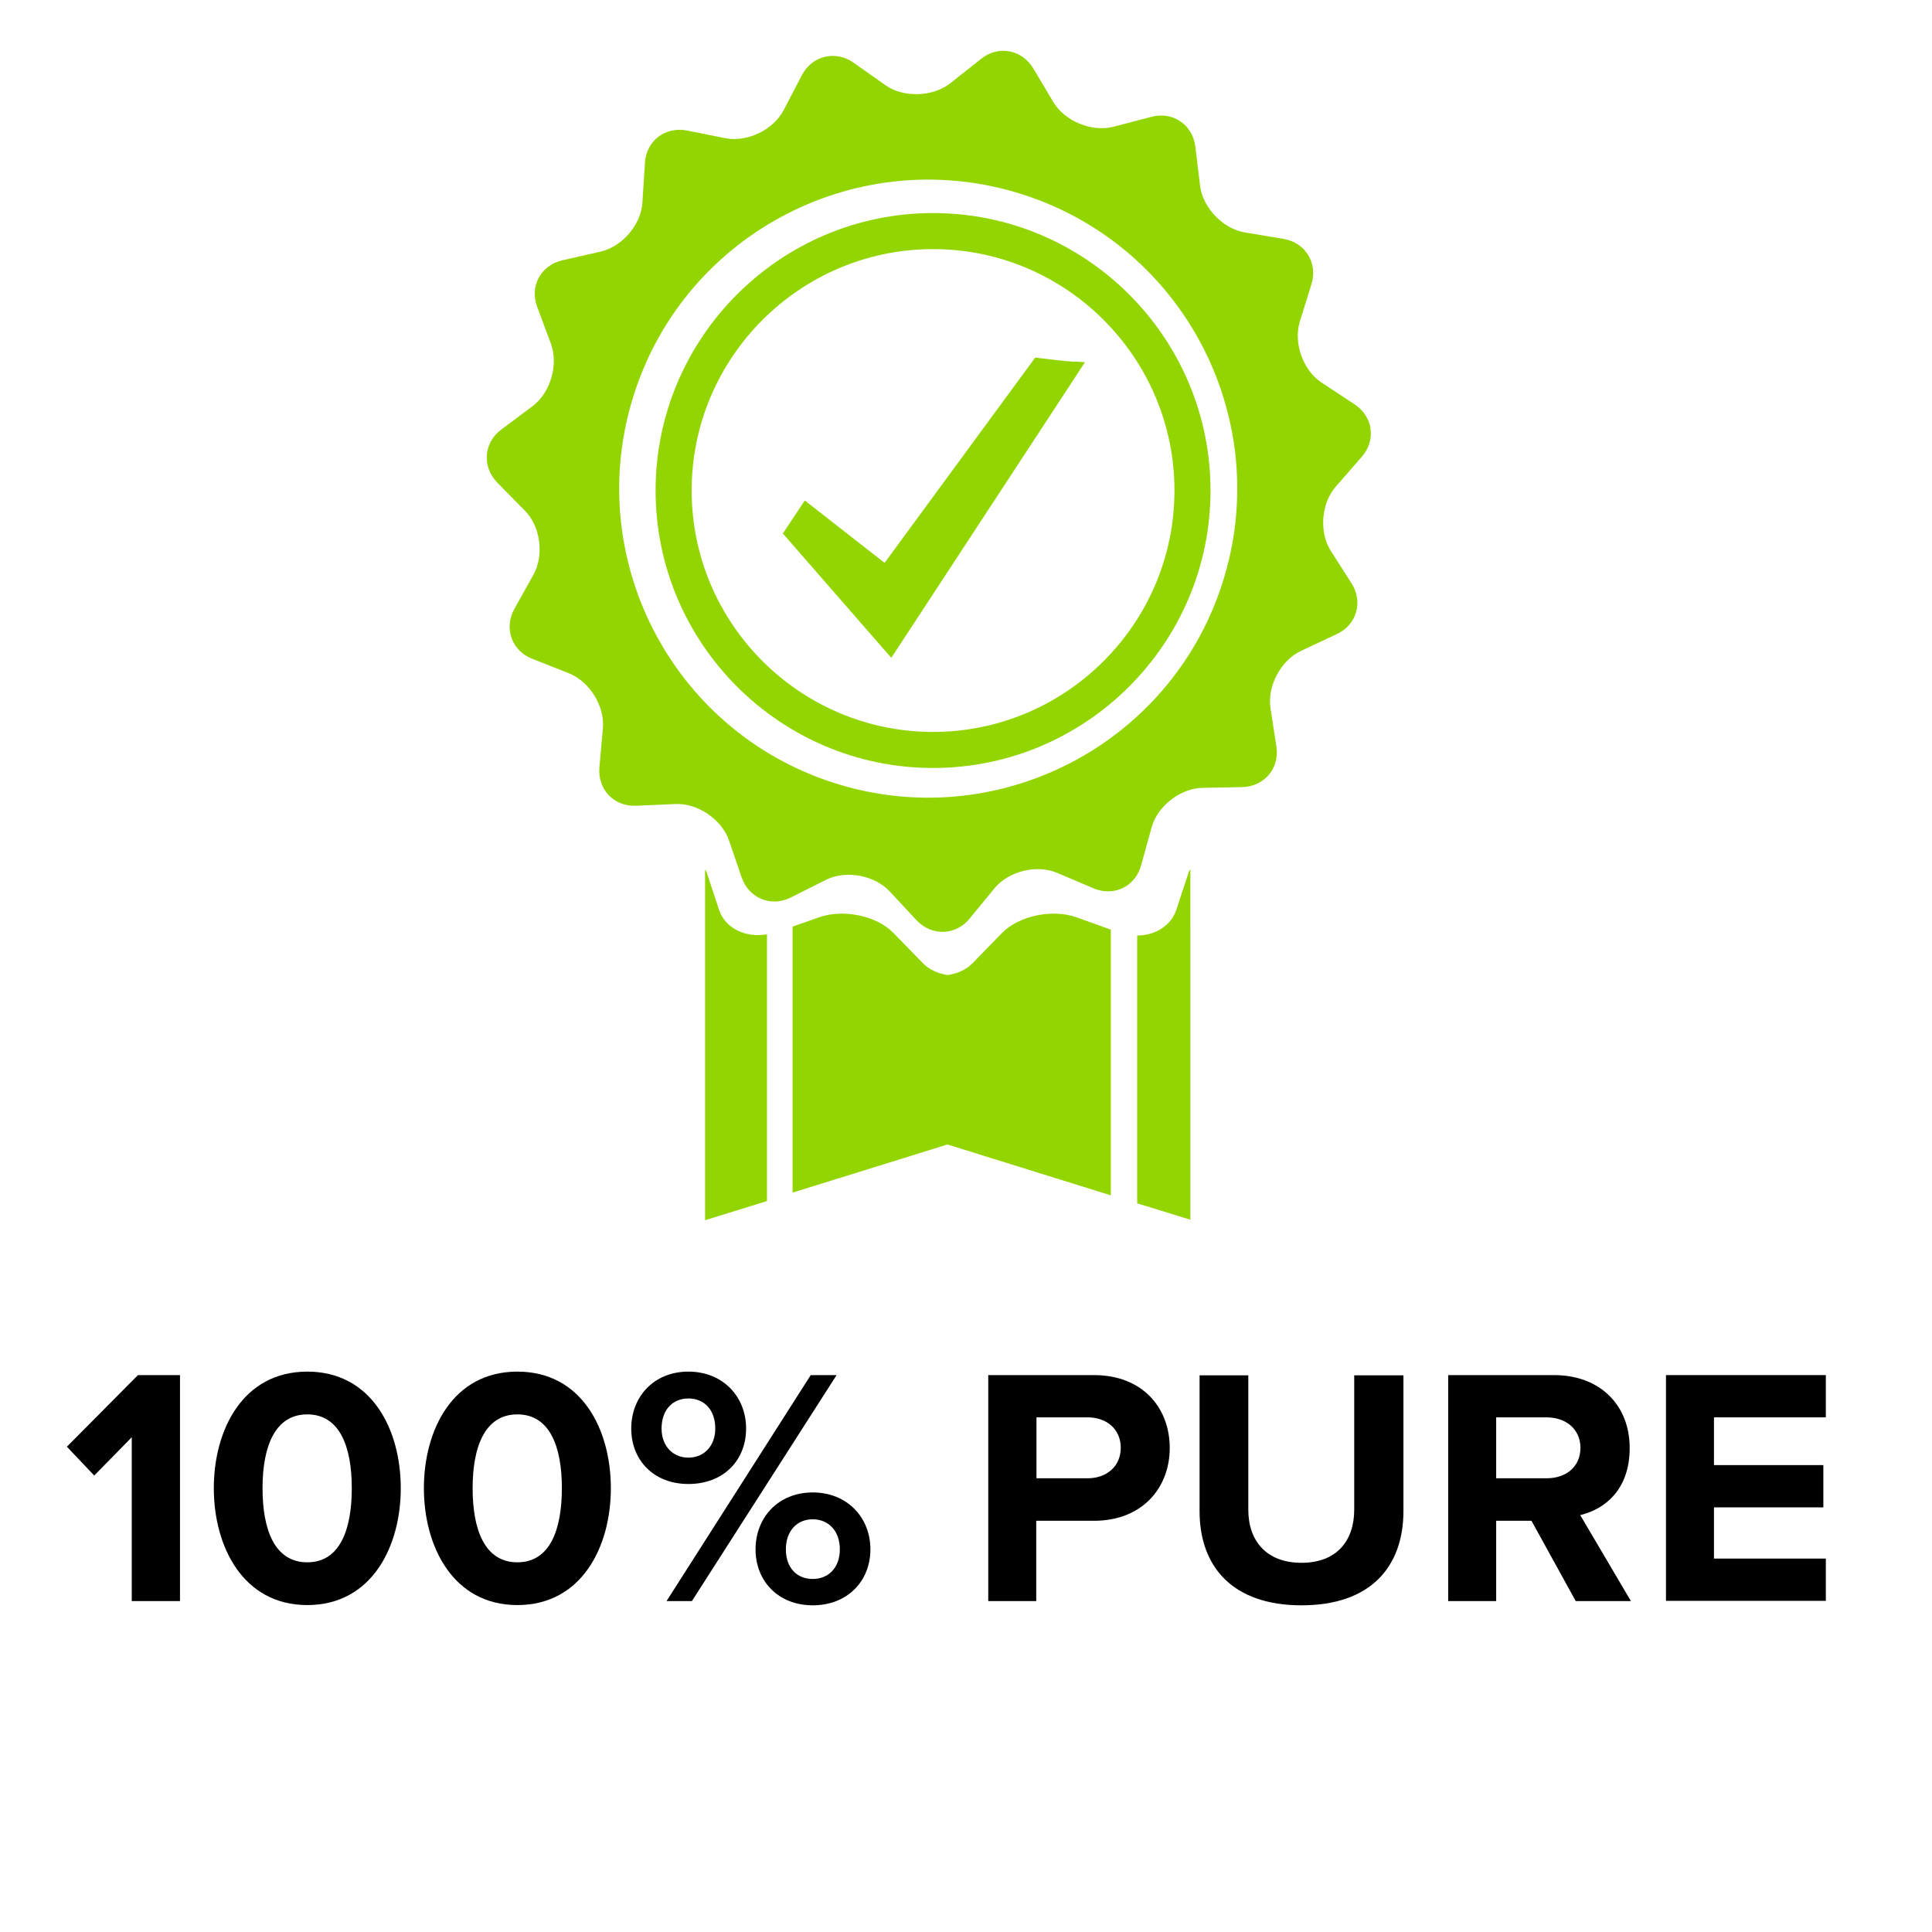
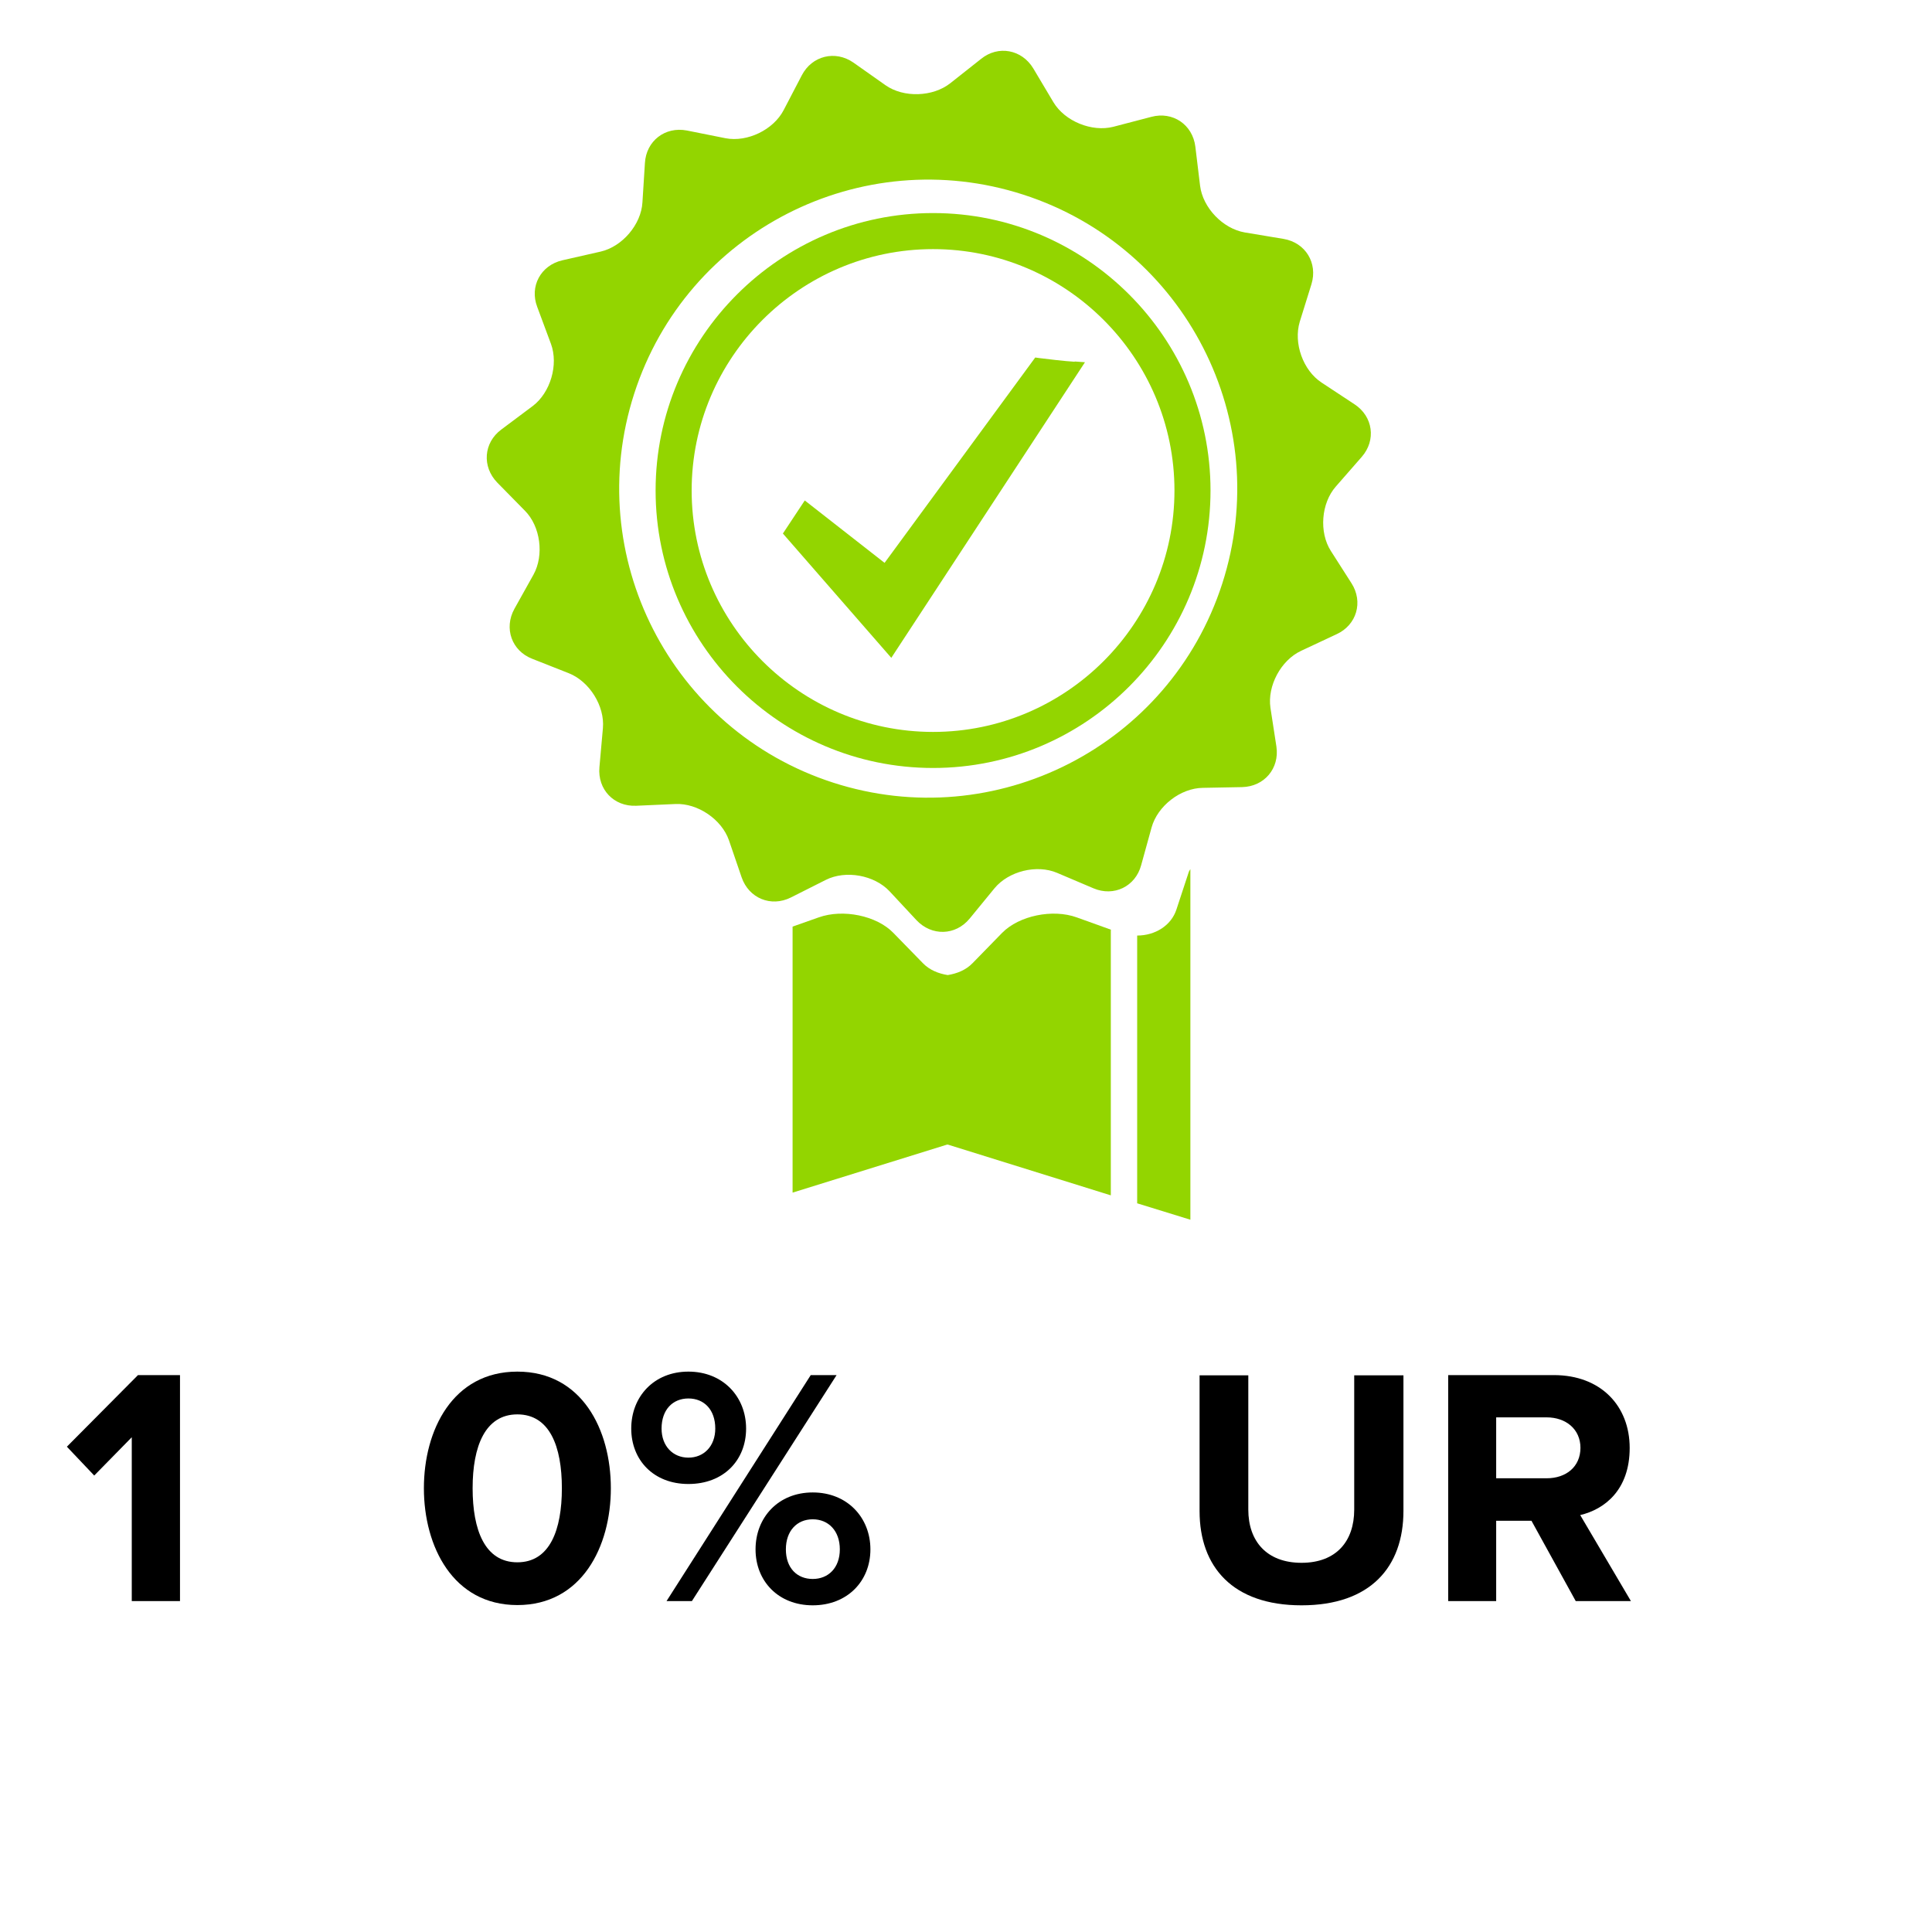
<svg xmlns="http://www.w3.org/2000/svg" viewBox="0 0 77.71 77.71" data-name="Layer 2" id="Layer_2">
  <defs>
    <style>
      .cls-1 {
        fill: none;
      }

      .cls-2 {
        fill: #93d500;
      }
    </style>
  </defs>
  <g data-name="Layer 1" id="Layer_1-2">
    <rect height="77.71" width="77.71" class="cls-1" />
    <g>
      <path d="m43.22,14.55c-.38-.02-1.12-.11-1.44-.15l-.14-.02-6.06,8.26-3.21-2.51-.88,1.33,4.36,5,7.79-11.89-.41-.03Z" class="cls-2" />
      <path d="m54.38,23.49l-.85-1.33c-.48-.75-.39-1.92.2-2.59l1.04-1.19c.59-.67.46-1.63-.29-2.12l-1.32-.87c-.75-.49-1.14-1.59-.88-2.45l.47-1.51c.26-.85-.24-1.67-1.12-1.82l-1.56-.26c-.88-.15-1.69-.99-1.8-1.88l-.19-1.57c-.11-.89-.91-1.43-1.77-1.2l-1.53.4c-.86.22-1.95-.22-2.41-.99l-.81-1.36c-.46-.76-1.41-.94-2.1-.38l-1.24.98c-.7.55-1.87.59-2.6.08l-1.29-.91c-.73-.51-1.67-.28-2.08.51l-.73,1.4c-.41.79-1.46,1.3-2.34,1.13l-1.55-.31c-.88-.17-1.64.42-1.69,1.31l-.1,1.58c-.05.89-.81,1.78-1.68,1.98l-1.54.35c-.87.2-1.33,1.05-1.01,1.88l.55,1.48c.31.84-.02,1.96-.73,2.5l-1.27.95c-.71.53-.78,1.49-.16,2.13l1.11,1.13c.63.63.78,1.79.35,2.57l-.77,1.38c-.43.78-.11,1.69.72,2.01l1.47.58c.83.33,1.45,1.32,1.37,2.21l-.14,1.57c-.08.89.58,1.59,1.48,1.55l1.58-.07c.89-.04,1.86.62,2.15,1.46l.51,1.49c.29.84,1.18,1.21,1.98.81l1.41-.71c.8-.4,1.95-.19,2.56.46l1.08,1.16c.61.65,1.57.63,2.14-.06l1-1.22c.57-.69,1.7-.97,2.52-.62l1.46.62c.82.35,1.69-.07,1.92-.93l.42-1.52c.24-.86,1.16-1.58,2.06-1.59l1.58-.03c.89-.02,1.51-.75,1.38-1.63l-.24-1.56c-.13-.88.42-1.91,1.23-2.29l1.43-.67c.81-.37,1.08-1.3.6-2.05m-20.85,8.02c-6.53-2.11-10.11-9.12-8-15.65,2.11-6.53,9.12-10.11,15.65-8,6.53,2.11,10.11,9.12,8,15.65-2.11,6.53-9.12,10.11-15.65,8" class="cls-2" />
      <path d="m37.53,8.57c-6.15,0-11.16,5.01-11.16,11.16s5.01,11.16,11.16,11.16,11.16-5.01,11.16-11.16-5.01-11.16-11.16-11.16m0,20.87c-5.35,0-9.71-4.36-9.71-9.71s4.36-9.71,9.71-9.71,9.71,4.36,9.71,9.71-4.36,9.71-9.71,9.71" class="cls-2" />
-       <path d="m30.85,37.58c-.85.15-1.68-.23-1.93-.99l-.5-1.52s-.05-.07-.06-.1v2.27s0,0,0,0v11.84l2.49-.77v-10.72Z" class="cls-2" />
      <path d="m47.88,37.23v-2.27s-.05.07-.06.1l-.5,1.52c-.21.65-.86,1.05-1.58,1.05v10.77l2.14.66v-11.84" class="cls-2" />
      <path d="m44.7,37.4l-1.39-.5c-.97-.35-2.32-.07-3,.62l-1.19,1.22c-.27.28-.63.42-1,.48-.37-.06-.73-.2-1-.48l-1.19-1.22c-.67-.69-2.02-.97-3-.62l-1.05.37v10.7l6.21-1.93h.02s.02,0,.02,0l6.55,2.04v-10.68Z" class="cls-2" />
    </g>
    <g>
      <path d="m5.3,64.4v-6.59l-1.51,1.54-1.1-1.16,2.86-2.88h1.69v9.09h-1.94Z" />
-       <path d="m8.6,59.86c0-2.34,1.16-4.69,3.76-4.69s3.76,2.34,3.76,4.69-1.17,4.7-3.76,4.7-3.76-2.36-3.76-4.7Zm5.55,0c0-1.68-.49-2.97-1.79-2.97s-1.8,1.29-1.8,2.97.49,2.98,1.8,2.98,1.79-1.31,1.79-2.98Z" />
      <path d="m17.05,59.86c0-2.34,1.16-4.69,3.76-4.69s3.76,2.34,3.76,4.69-1.17,4.7-3.76,4.7-3.76-2.36-3.76-4.7Zm5.55,0c0-1.68-.49-2.97-1.79-2.97s-1.8,1.29-1.8,2.97.49,2.98,1.8,2.98,1.79-1.31,1.79-2.98Z" />
      <path d="m25.39,57.46c0-1.28.91-2.29,2.3-2.29s2.32,1.01,2.32,2.29-.91,2.23-2.32,2.23-2.3-.97-2.3-2.23Zm3.38,0c0-.76-.45-1.21-1.08-1.21s-1.08.45-1.08,1.21c0,.71.46,1.17,1.08,1.17s1.08-.46,1.08-1.17Zm-1.96,6.94l5.8-9.09h1.04l-5.82,9.09h-1.02Zm3.58-2.08c0-1.28.91-2.29,2.3-2.29s2.32,1.01,2.32,2.29-.93,2.25-2.32,2.25-2.3-.98-2.3-2.25Zm3.39,0c0-.75-.46-1.21-1.09-1.21s-1.08.46-1.08,1.21.45,1.19,1.08,1.19,1.09-.45,1.09-1.19Z" />
-       <path d="m39.75,64.4v-9.09h4.25c1.98,0,3.05,1.34,3.05,2.93s-1.09,2.93-3.05,2.93h-2.32v3.23h-1.93Zm5.33-6.16c0-.76-.57-1.23-1.33-1.23h-2.06v2.45h2.06c.76,0,1.33-.48,1.33-1.23Z" />
      <path d="m48.25,60.78v-5.46h1.96v5.4c0,1.27.74,2.14,2.14,2.14s2.12-.87,2.12-2.14v-5.4h1.98v5.45c0,2.26-1.33,3.8-4.1,3.8s-4.1-1.55-4.1-3.79Z" />
      <path d="m63.38,64.4l-1.78-3.23h-1.42v3.23h-1.93v-9.09h4.25c1.89,0,3.05,1.24,3.05,2.93s-1.01,2.47-1.99,2.7l2.04,3.46h-2.22Zm.19-6.16c0-.76-.59-1.23-1.36-1.23h-2.03v2.45h2.03c.78,0,1.36-.46,1.36-1.23Z" />
-       <path d="m67.01,64.4v-9.09h6.43v1.7h-4.5v1.92h4.4v1.7h-4.4v2.06h4.5v1.7h-6.43Z" />
    </g>
  </g>
</svg>